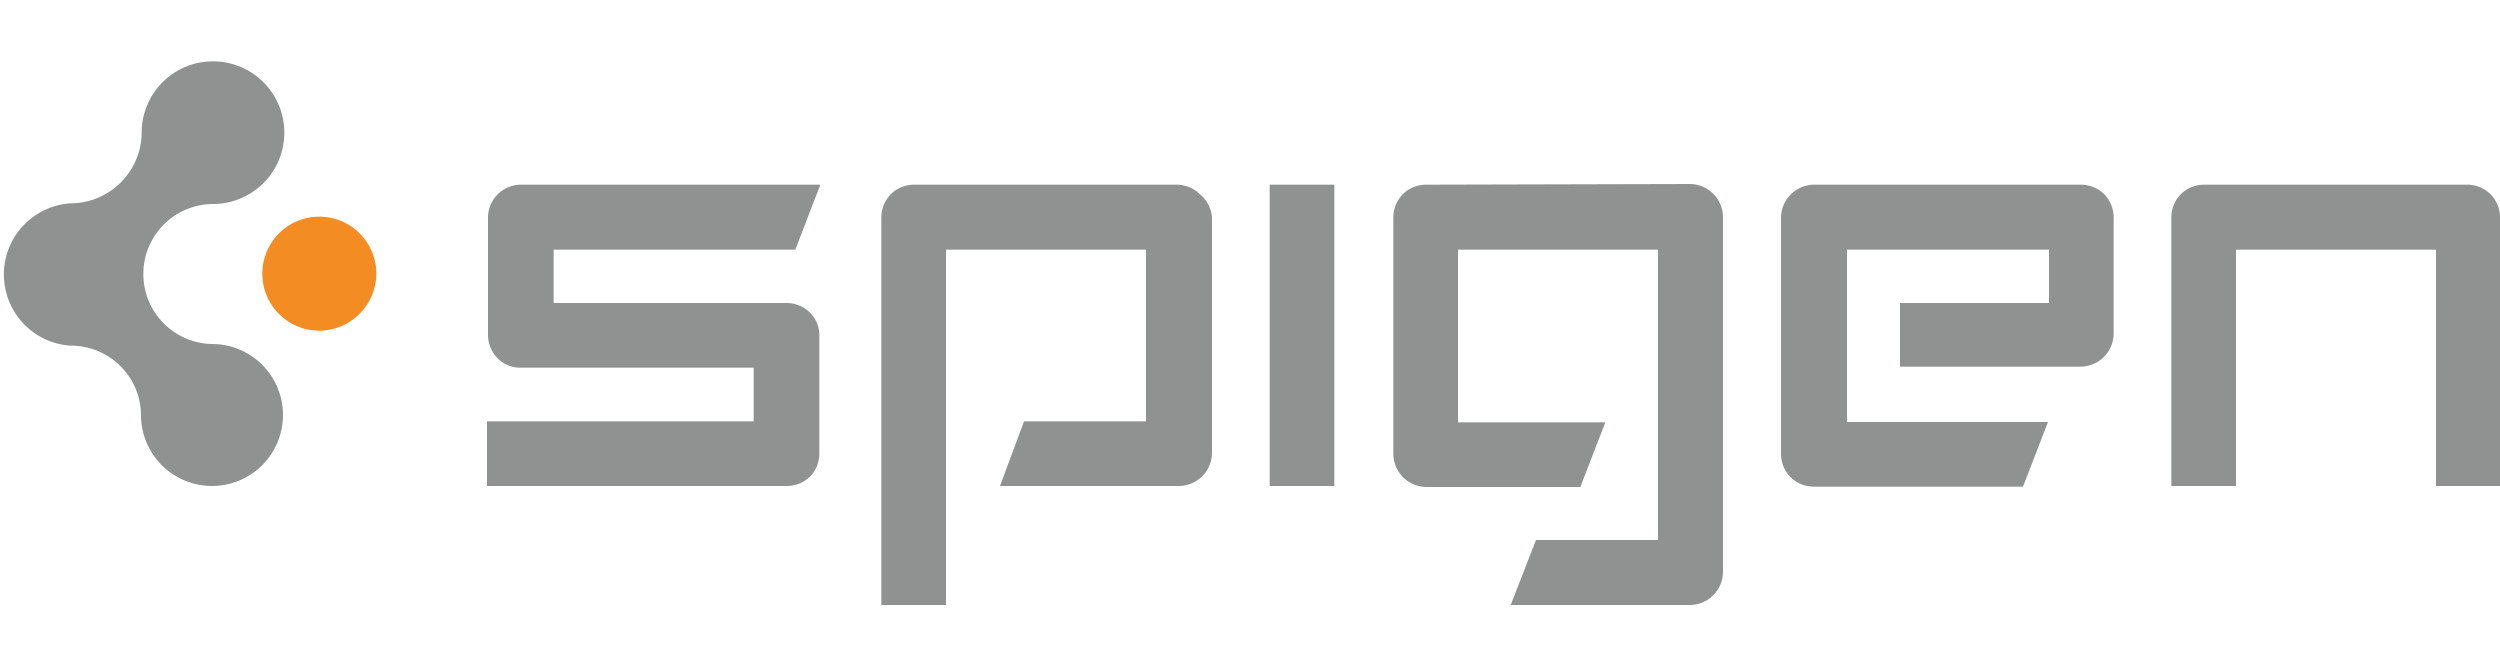
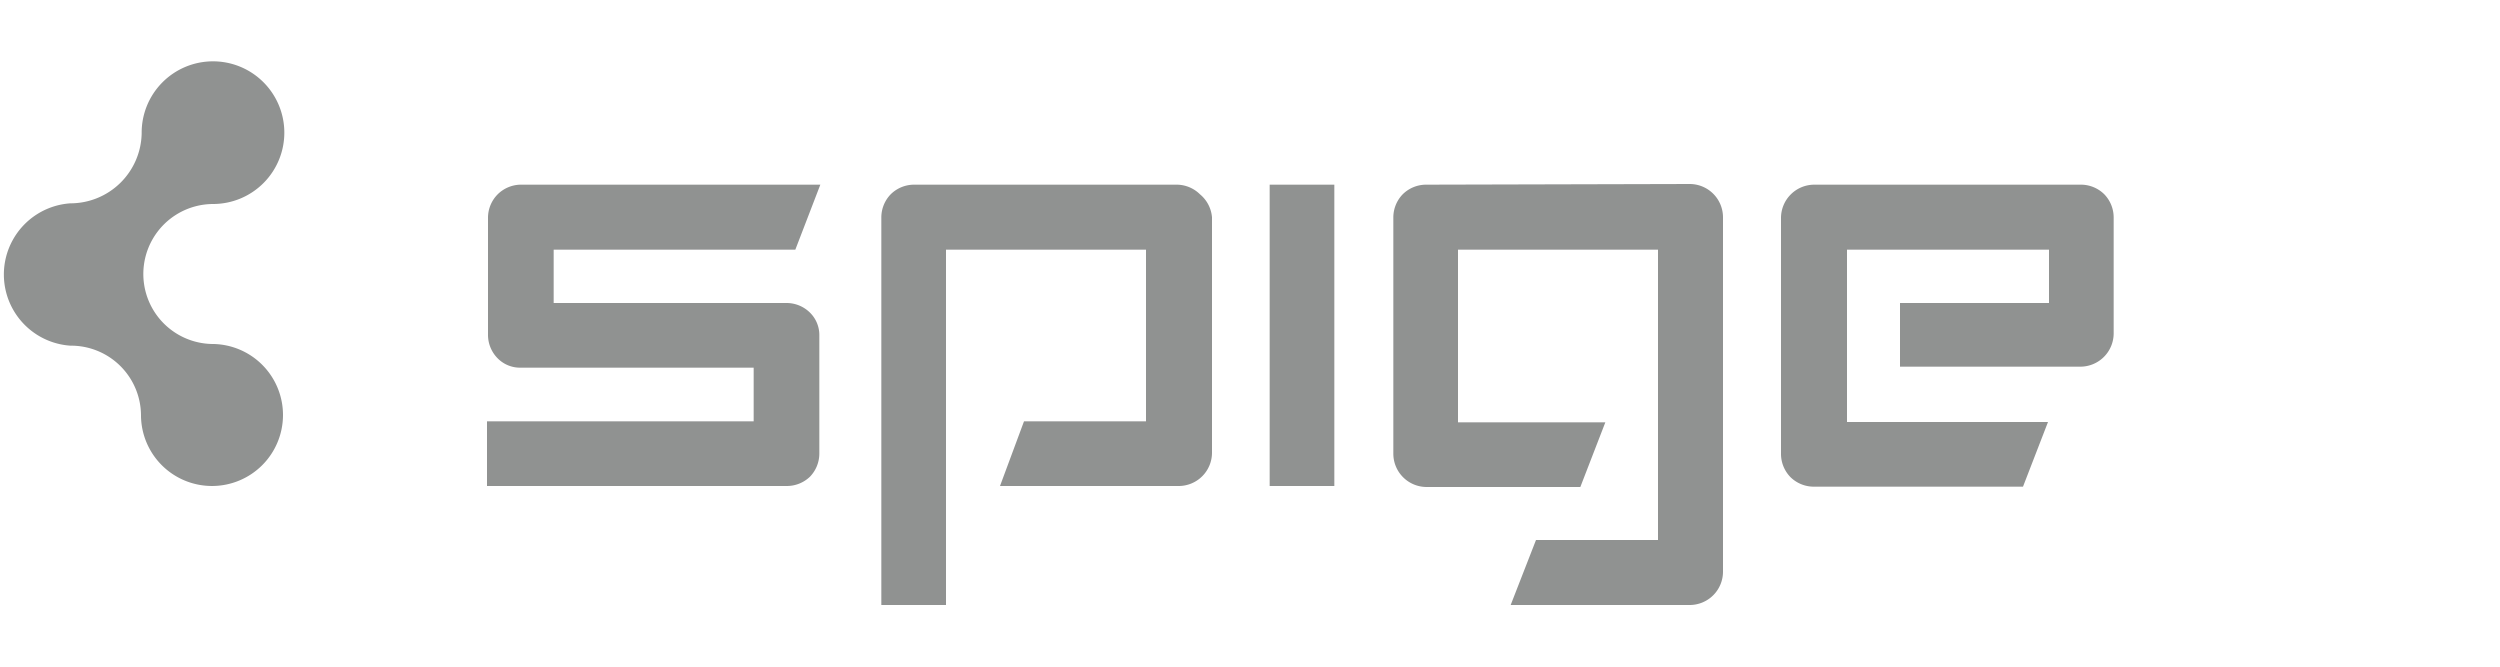
<svg xmlns="http://www.w3.org/2000/svg" id="Layer_1" data-name="Layer 1" viewBox="0 0 75 20">
  <title>spigen</title>
-   <path d="M11.29,8.21A1.71,1.71,0,1,0,9.58,9.92,1.72,1.72,0,0,0,11.29,8.21Z" style="fill:#f28c23" />
  <path d="M6.4,10.32h0a2.1,2.1,0,1,1,0-4.2h0A2.14,2.14,0,1,0,4.25,4h0A2.14,2.14,0,0,1,2.11,6.1h0a2.14,2.14,0,0,0,0,4.27,2.1,2.1,0,0,1,2.12,2.11h0A2.13,2.13,0,1,0,6.4,10.32Z" style="fill:#909291" />
  <rect x="38.09" y="5.54" width="1.94" height="9.04" style="fill:#909291" />
  <path d="M23.86,7.49l.75-1.95h-9a1,1,0,0,0-.68.29,1,1,0,0,0-.29.69v3.54a1,1,0,0,0,.29.69.94.94,0,0,0,.68.28h7v1.61h-8v1.94h9a1,1,0,0,0,.69-.28,1,1,0,0,0,.28-.69V10.06a.94.94,0,0,0-.28-.68,1,1,0,0,0-.69-.29h-7V7.49Z" style="fill:#909291" />
  <path d="M27.41,5.54a1,1,0,0,0-.69.29,1,1,0,0,0-.28.69V18.15h1.94V7.49h6v5.15H30.72L30,14.58h5.36a1,1,0,0,0,1-1V6.52A1,1,0,0,0,36,5.83a1,1,0,0,0-.69-.29Z" style="fill:#909291" />
  <path d="M54.43,5.54a1,1,0,0,0-1,1v7.09a1,1,0,0,0,.29.69,1,1,0,0,0,.68.28h6.29l.75-1.94H55.41V7.49h6.06v1.6H57V11h5.41a1,1,0,0,0,1-1V6.52a1,1,0,0,0-.28-.69,1,1,0,0,0-.69-.29Z" style="fill:#909291" />
-   <path d="M66.11,5.54a1,1,0,0,0-.69.29,1,1,0,0,0-.28.69v8.06h1.94V7.49h6v7.09H75V6.52a1,1,0,0,0-.28-.69A1,1,0,0,0,74,5.54Z" style="fill:#909291" />
  <path d="M42.77,5.54a1,1,0,0,0-.69.29,1,1,0,0,0-.28.69v7.09a1,1,0,0,0,1,1h4.61l.75-1.94H43.74V7.49h6V16.2H46.08l-.76,1.95h5.37a1,1,0,0,0,1-1V6.52a1,1,0,0,0-1-1Z" style="fill:#909291" />
</svg>